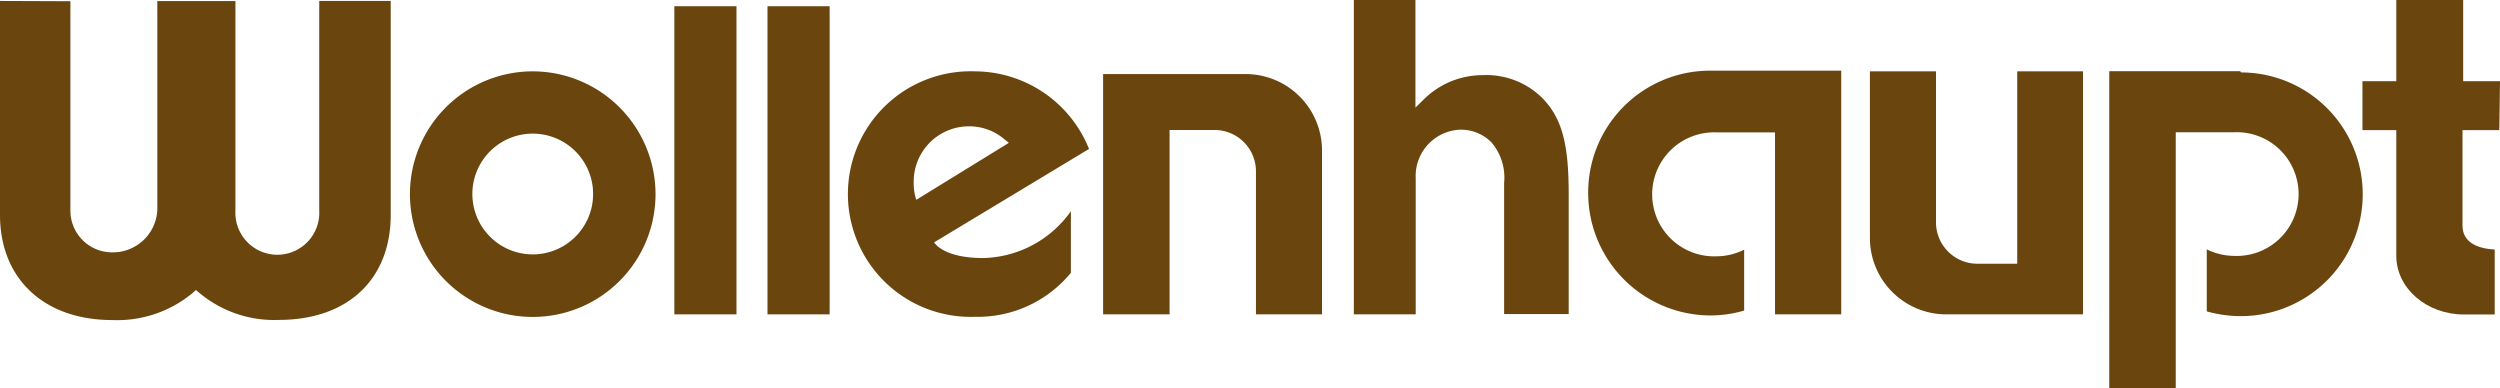
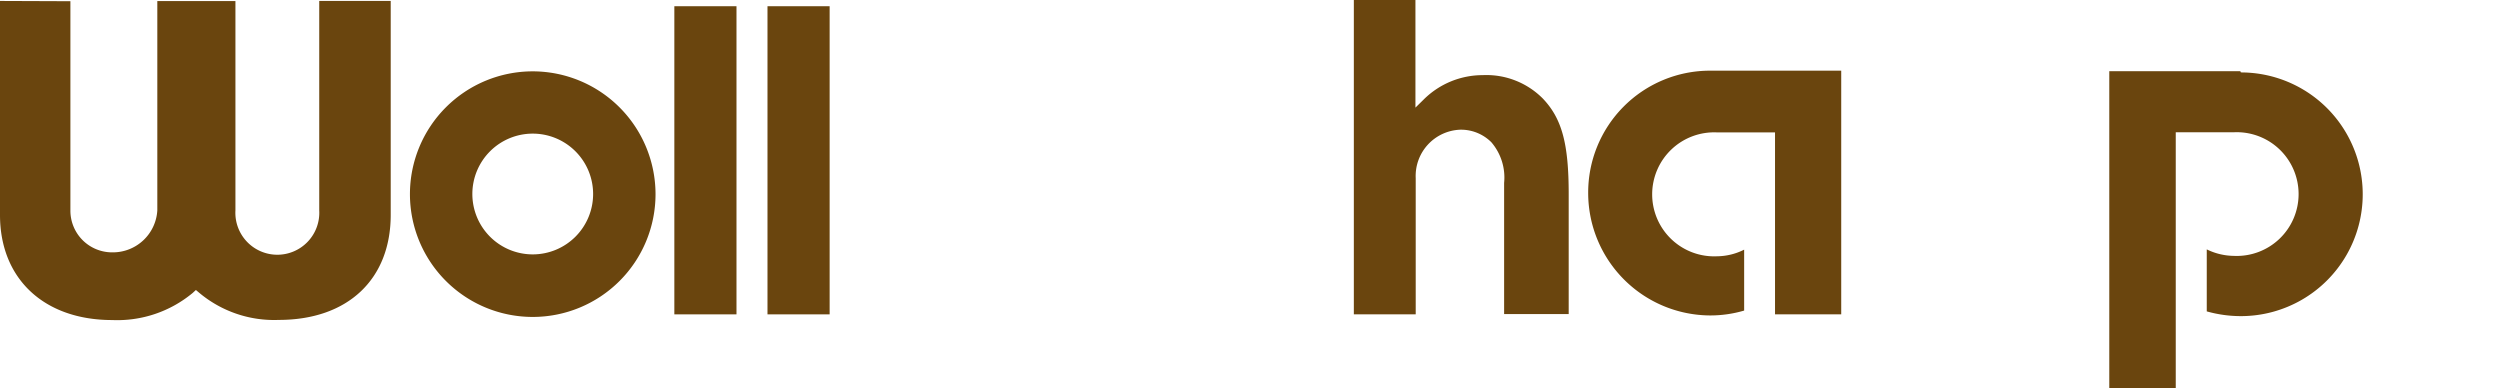
<svg xmlns="http://www.w3.org/2000/svg" id="Ebene_1" data-name="Ebene 1" viewBox="0 0 184.66 28.67">
  <defs>
    <style>.cls-1{fill:#6a450e;}</style>
  </defs>
  <path class="cls-1" d="M117.31,14.3a9.05,9.05,0,0,0,9,9,8.87,8.87,0,0,0,2.52-.36V18.44a4.52,4.52,0,0,1-2,.49,4.58,4.58,0,1,1,0-9.15h4.28V23.22H136v-18h-9.68A9,9,0,0,0,117.31,14.3Z" />
-   <path class="cls-1" d="M149,5.27V19.48h-2.92A3.06,3.06,0,0,1,143,16.43V5.27h-4.88V17.6a5.64,5.64,0,0,0,5.66,5.62h10.08V5.27Z" />
  <path class="cls-1" d="M165.48,5.26H155.8V28.67h4.91V9.77H165a4.57,4.57,0,1,1,0,9.13,4.64,4.64,0,0,1-2-.48V23a9.24,9.24,0,0,0,2.52.35,9,9,0,1,0,0-18Z" />
-   <path class="cls-1" d="M184.66,6h-2.72V0H177V6h-2.5V9.61H177V18.9c0,2.39,2.24,4.33,5,4.33h2.27v-4.8c-1.39-.07-2.38-.6-2.38-1.76V9.61h2.72Z" />
-   <path class="cls-1" d="M92.05,5.47H81.48V23.22h4.91V9.6h3.38a3.06,3.06,0,0,1,3,3.06V23.22h4.88V11.09A5.65,5.65,0,0,0,92.05,5.47Z" />
  <path class="cls-1" d="M23.58,15.54a3.1,3.1,0,1,1-6.19,0V.08H11.62V15.54a3.29,3.29,0,0,1-3.32,3.1,3.08,3.08,0,0,1-3.1-3.06V.09L0,.07V15.88c0,4.71,3.25,7.76,8.29,7.76a8.72,8.72,0,0,0,5.94-2l.24-.22.25.21a8.61,8.61,0,0,0,5.87,2v0c5.1,0,8.27-3,8.27-7.76V.07H23.58Z" />
  <rect class="cls-1" x="49.81" y="0.46" width="4.59" height="22.76" />
  <rect class="cls-1" x="56.69" y="0.46" width="4.59" height="22.76" />
  <path class="cls-1" d="M109.52,5.55a6.18,6.18,0,0,0-4.35,1.79l-.62.61V0H100V23.22h4.57V13.16a3.42,3.42,0,0,1,3.29-3.58,3.17,3.17,0,0,1,2.3.93,4,4,0,0,1,.94,3v9.69h4.77V14.34c0-3.68-.48-5.56-1.91-7.06A5.87,5.87,0,0,0,109.52,5.55Z" />
  <path class="cls-1" d="M39.35,5.27a9.07,9.07,0,1,0,9.07,9.07A9.08,9.08,0,0,0,39.35,5.27Zm0,13.52a4.46,4.46,0,1,1,4.46-4.45A4.46,4.46,0,0,1,39.35,18.79Z" />
-   <path class="cls-1" d="M72,5.27A9.07,9.07,0,1,0,72,23.4a8.9,8.9,0,0,0,7.1-3.25V15.6a8.15,8.15,0,0,1-6.48,3.46c-3,0-3.62-1.16-3.62-1.16L80.44,11A9.12,9.12,0,0,0,72,5.27Zm-4.32,9.49a4,4,0,0,1-.19-1.36,4.08,4.08,0,0,1,4.08-4.07,4,4,0,0,1,2.54.89l.41.33Z" />
</svg>